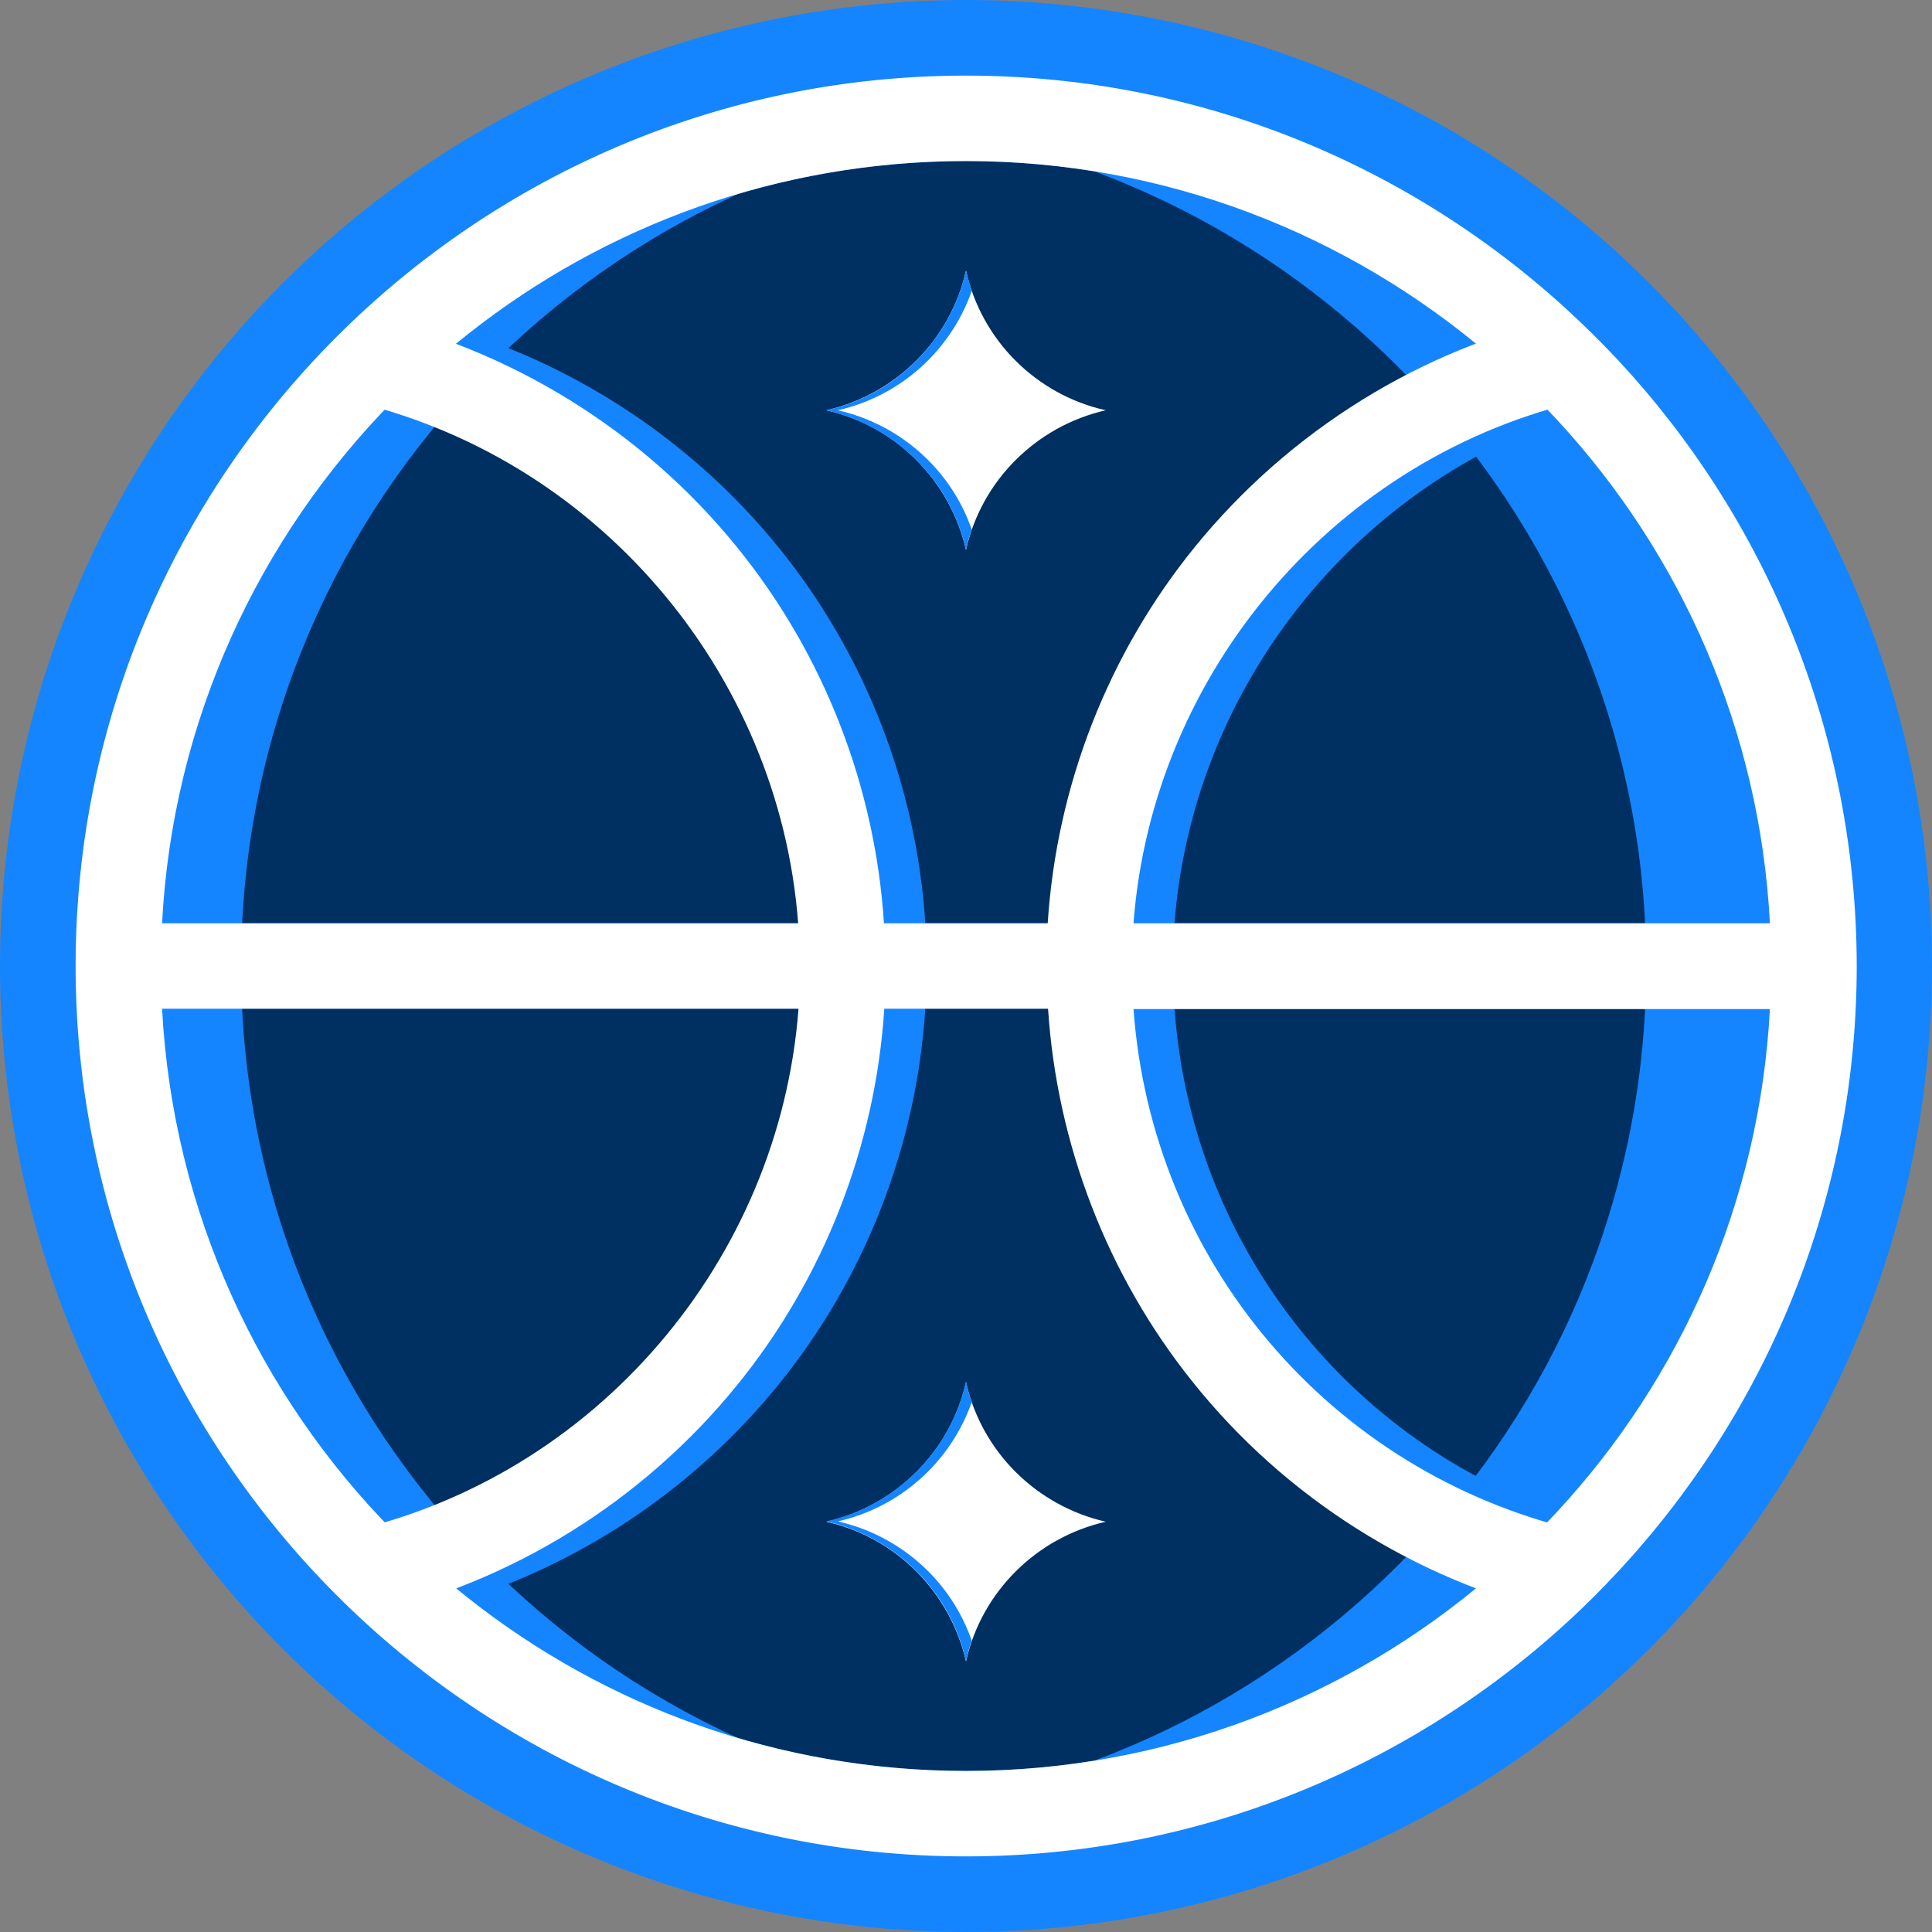
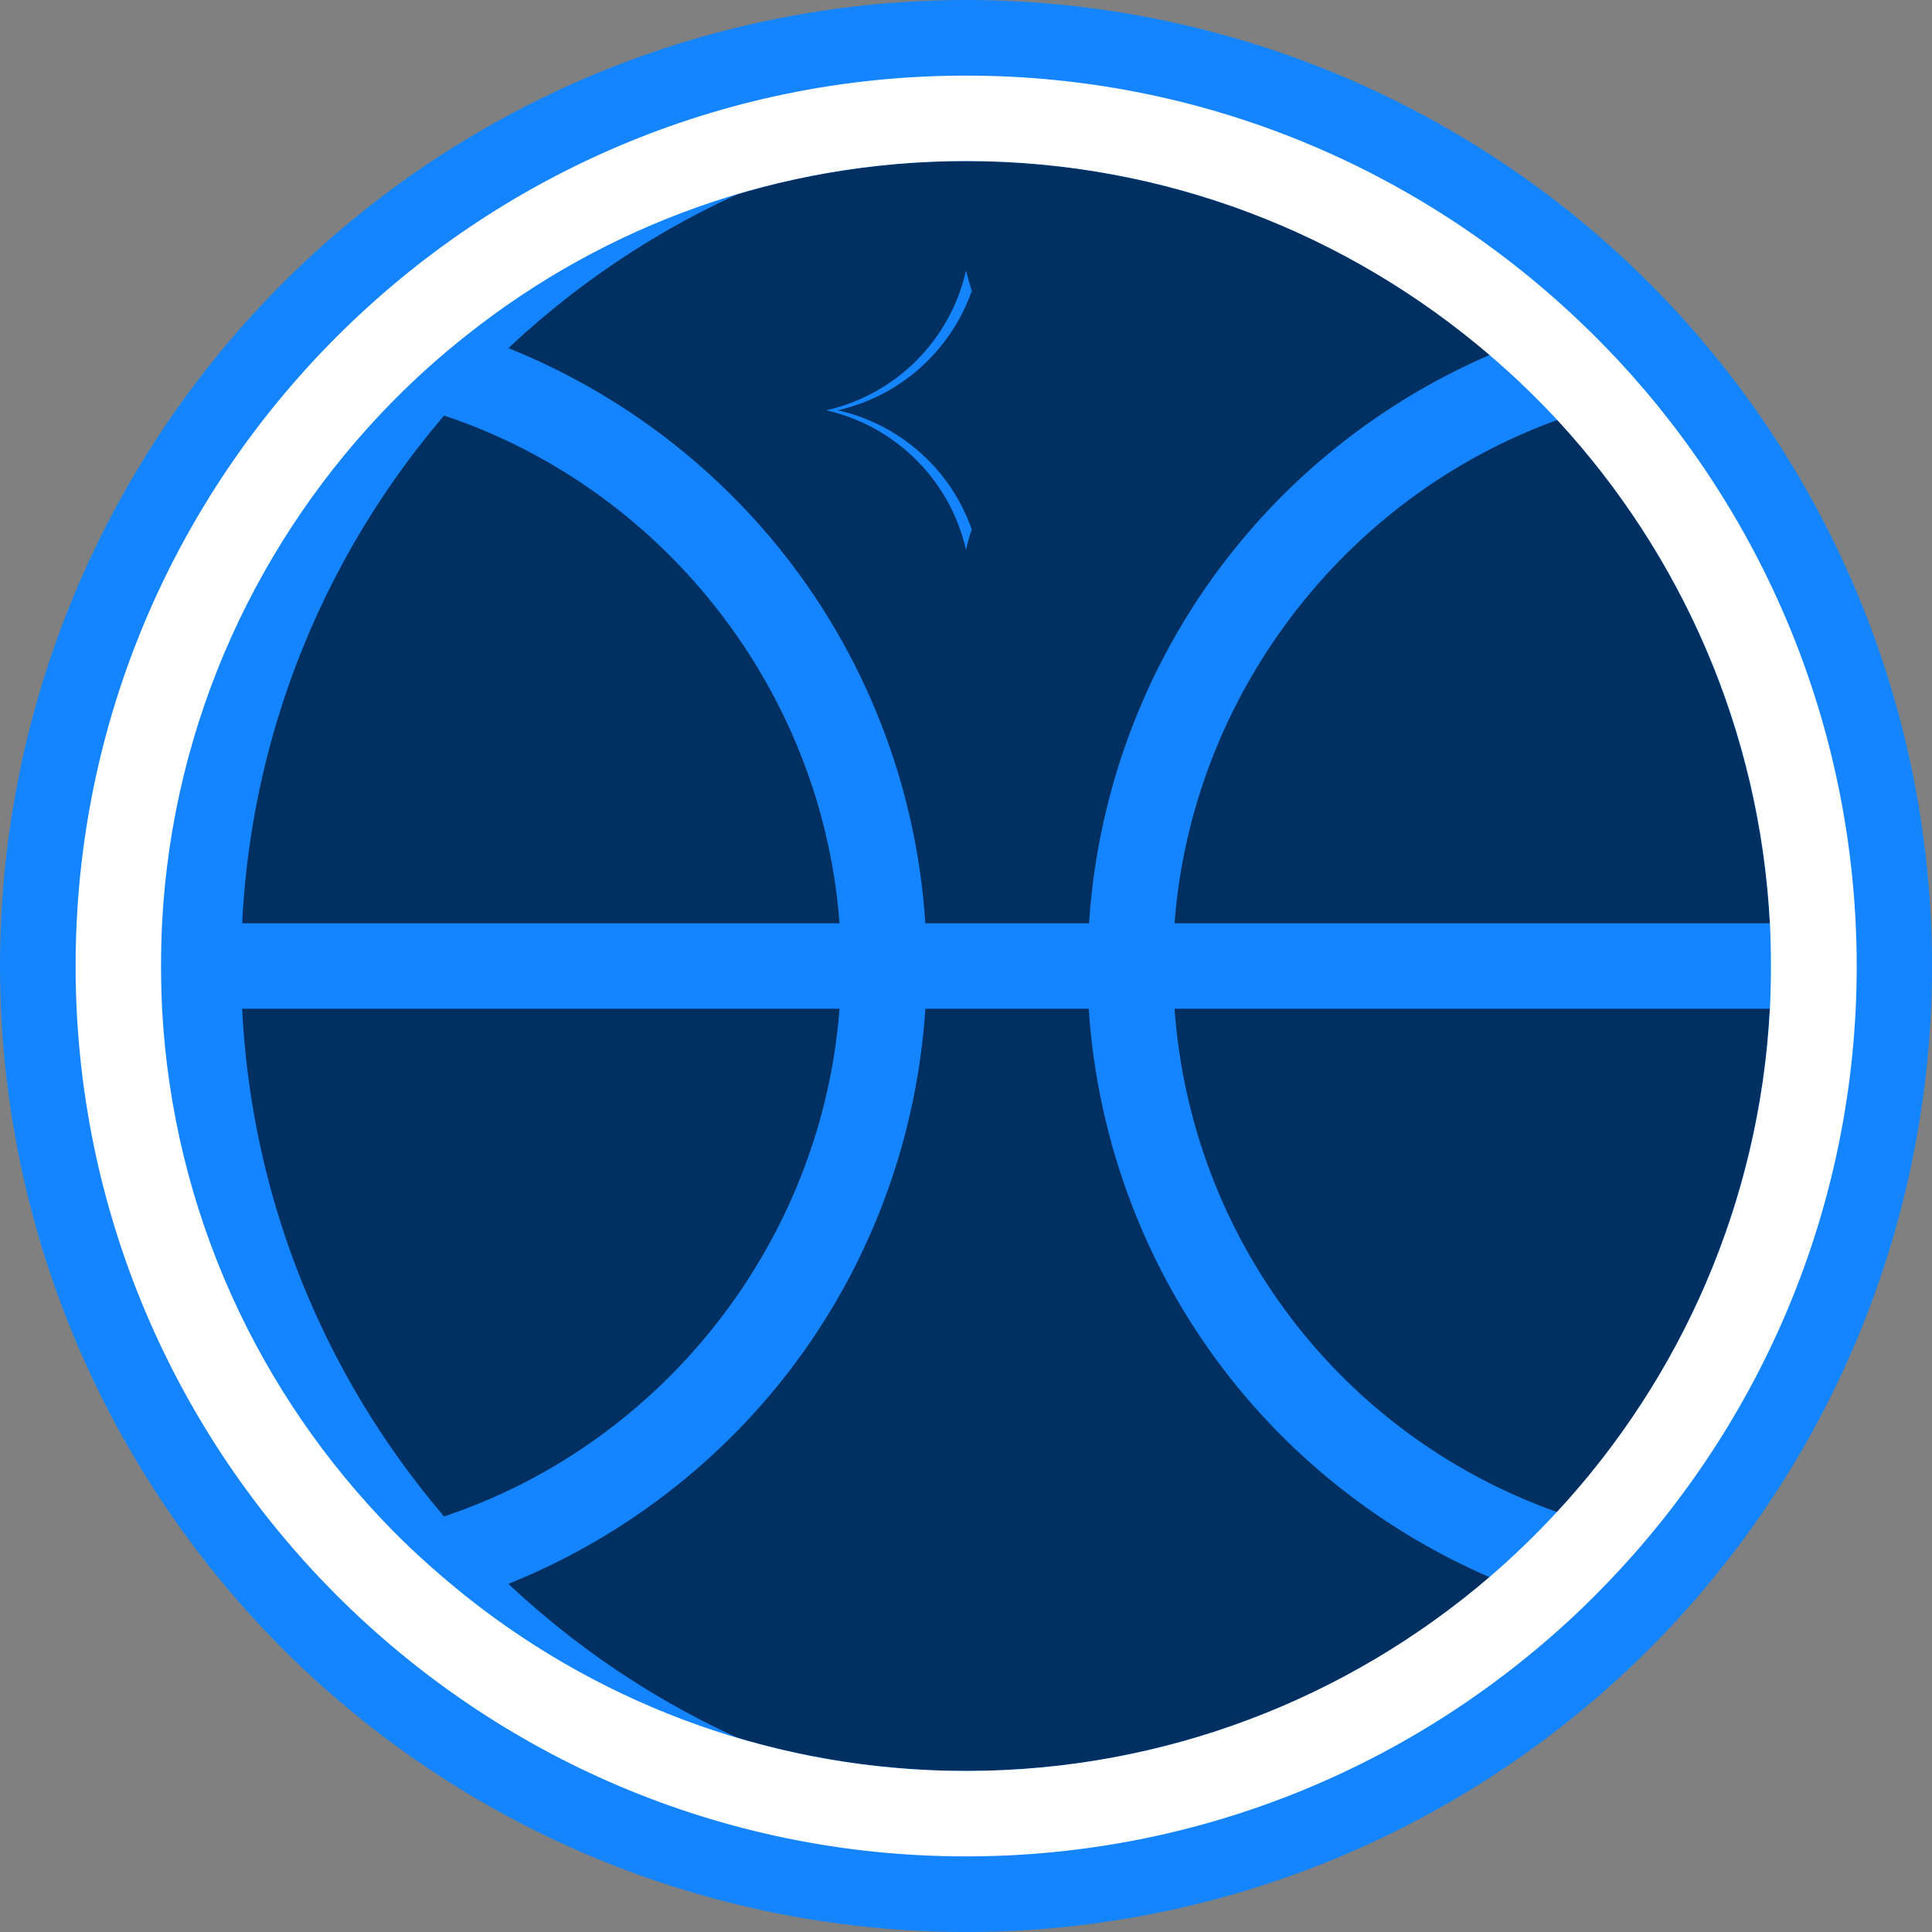
<svg xmlns="http://www.w3.org/2000/svg" version="1.1" id="Layer_1" x="0px" y="0px" style="enable-background:new 0 0 1000 1000;" xml:space="preserve" viewBox="215.1 215.1 569.8 569.8">
  <rect x="215.1" y="215.1" width="569.8" height="569.8" fill="#808080" stroke="none" />
  <style type="text/css">
	.st0{fill:#FFA300;}
	.st1{fill:#1485FF;}
	.st2{fill:#002F62;}
	.st3{fill:#FFFFFF;}
</style>
  <g>
    <circle class="st0" cx="500" cy="500" r="250" />
    <circle class="st1" cx="500" cy="500" r="284.9" />
    <circle class="st2" cx="500" cy="500" r="237.4" />
    <path class="st1" d="M518.1,749.4c-6,0.4-12,0.6-18.1,0.6c-138.1,0-250-111.9-250-250s111.9-250,250-250c6.1,0,12.1,0.2,18.1,0.6   C388.5,259.9,286.2,368,286.2,500S388.5,740.1,518.1,749.4z" />
-     <path class="st1" d="M750,500c0,138.1-111.9,250-250,250c-8.3,0-16.6-0.4-24.7-1.2C601.8,736.4,700.6,629.7,700.6,500   s-98.8-236.4-225.3-248.8c8.1-0.8,16.4-1.2,24.7-1.2C638.1,250,750,361.9,750,500z" />
    <path class="st1" d="M756.5,487.4v25.2h-195c4.9,67.9,49.1,125.8,112.7,148.4c5.9,2.1,12,3.9,18.3,5.4l-3.8,15.9l-2,8.6   c-1.8-0.4-3.5-0.9-5.3-1.3c-9.3-2.5-18.3-5.6-27.1-9.4c-29.3-12.7-55.4-32.5-75.5-57.6c-25.1-31.3-40-70-42.6-110H488   c-2.6,40.5-17.8,79.5-43.4,111c-23.8,29.3-55.7,51.2-91.3,62.9c-6,2-12.2,3.7-18.4,5.1l-5.5-24.6c0.5-0.1,1.1-0.2,1.6-0.4   c72.6-16.9,126.1-80.3,131.7-154H250.4v-25.2h212.3c-5.5-73.7-59.1-137.1-131.7-154c-0.5-0.1-1.1-0.3-1.6-0.4l5.5-24.6   c6.2,1.4,12.4,3.1,18.4,5.1c35.6,11.7,67.5,33.6,91.3,62.9c25.6,31.5,40.8,70.5,43.4,111h48.3c2.6-40.5,17.8-79.5,43.4-111   c20-24.7,45.8-44.1,74.7-56.6c8.8-3.8,17.9-7,27.1-9.4c3.7,3.5,7.2,7.1,10.7,10.8l2.6,11.8c-7,1.6-13.9,3.6-20.5,6   c-62.8,22.7-107.7,81.3-112.8,148.4H756.5z" />
    <path class="st3" d="M692.2,321.2c-3.5-3.7-7-7.3-10.7-10.8c-47.2-45.2-111.1-73-181.5-73c-144.8,0-262.6,117.8-262.6,262.6   S355.2,762.6,500,762.6c70.3,0,134.3-27.8,181.5-73c2.5-2.4,4.9-4.8,7.3-7.3c45.7-47.3,73.9-111.6,73.9-182.4   C762.6,431,735.9,368.1,692.2,321.2z M674.3,661c-6.3,6.8-12.9,13.2-19.9,19.2c-41.5,35.6-95.5,57.2-154.4,57.2   c-55.3,0-106.3-19-146.7-50.9c-7.8-6.2-15.3-12.8-22.3-19.9c-39.5-40.1-64.9-94.1-68.1-154c-0.2-4.2-0.3-8.4-0.3-12.6   s0.1-8.4,0.3-12.6c3.1-59.8,28.6-113.9,68.1-154c7-7.1,14.4-13.7,22.3-19.9c40.4-31.9,91.4-50.9,146.7-50.9   c58.9,0,112.8,21.6,154.4,57.2c7,6,13.7,12.4,20,19.2c36.5,39.5,59.7,91.3,62.7,148.4c0.2,4.2,0.3,8.4,0.3,12.6s-0.1,8.4-0.3,12.6   C734.1,569.7,710.8,621.6,674.3,661z" />
-     <path class="st3" d="M761.7,487.4H549.4c5.6-74.2,59.9-138,133.3-154.4l-5.5-24.6c-42.9,9.5-81.8,33.7-109.7,68   c-25.6,31.5-40.8,70.5-43.4,111h-48.3c-2.6-40.5-17.8-79.5-43.4-111c-27.8-34.3-66.8-58.4-109.7-68l-5.5,24.6   c73.4,16.3,127.7,80.1,133.3,154.4H238.3v25.2h212.3C445,586.9,390.7,650.7,317.3,667l5.5,24.6c42.9-9.5,81.9-33.7,109.7-68   c25.6-31.5,40.8-70.6,43.4-111h48.3c2.6,40,17.5,78.7,42.6,110C594,656.7,632.4,681,674.6,691l5.8-24.5   c-73.3-17.3-125.6-79.6-131-153.8h212.3V487.4z" />
    <g>
-       <path class="st3" d="M500,294.9L500,294.9L500,294.9c-4.6,20.5-20.7,36.5-41.2,41.2c20.5,4.6,36.5,20.7,41.2,41.2h0    c4.6-20.5,20.7-36.5,41.2-41.2C520.7,331.5,504.6,315.5,500,294.9z" />
-       <path class="st3" d="M500,622.7L500,622.7L500,622.7c-4.6,20.5-20.7,36.5-41.2,41.2c20.5,4.6,36.5,20.7,41.2,41.2h0    c4.6-20.5,20.7-36.5,41.2-41.2C520.7,659.2,504.6,643.2,500,622.7z" />
-     </g>
+       </g>
    <g>
      <g>
        <path class="st1" d="M501.7,371.3c-0.7,1.9-1.3,4-1.7,6c-4.6-20.5-20.7-36.5-41.2-41.2c20.5-4.6,36.6-20.7,41.2-41.2     c0.5,2,1.1,4.1,1.7,6c-6.2,17.6-21,31-39.5,35.2C480.7,340.3,495.6,353.7,501.7,371.3z" />
-         <path class="st1" d="M501.7,699c-0.7,1.9-1.3,4-1.7,6c-4.6-20.5-20.7-36.5-41.2-41.2c20.5-4.6,36.6-20.7,41.2-41.2     c0.5,2.1,1,4.1,1.7,6c-6.2,17.6-21,31-39.5,35.2C480.7,668,495.6,681.4,501.7,699z" />
      </g>
    </g>
  </g>
</svg>